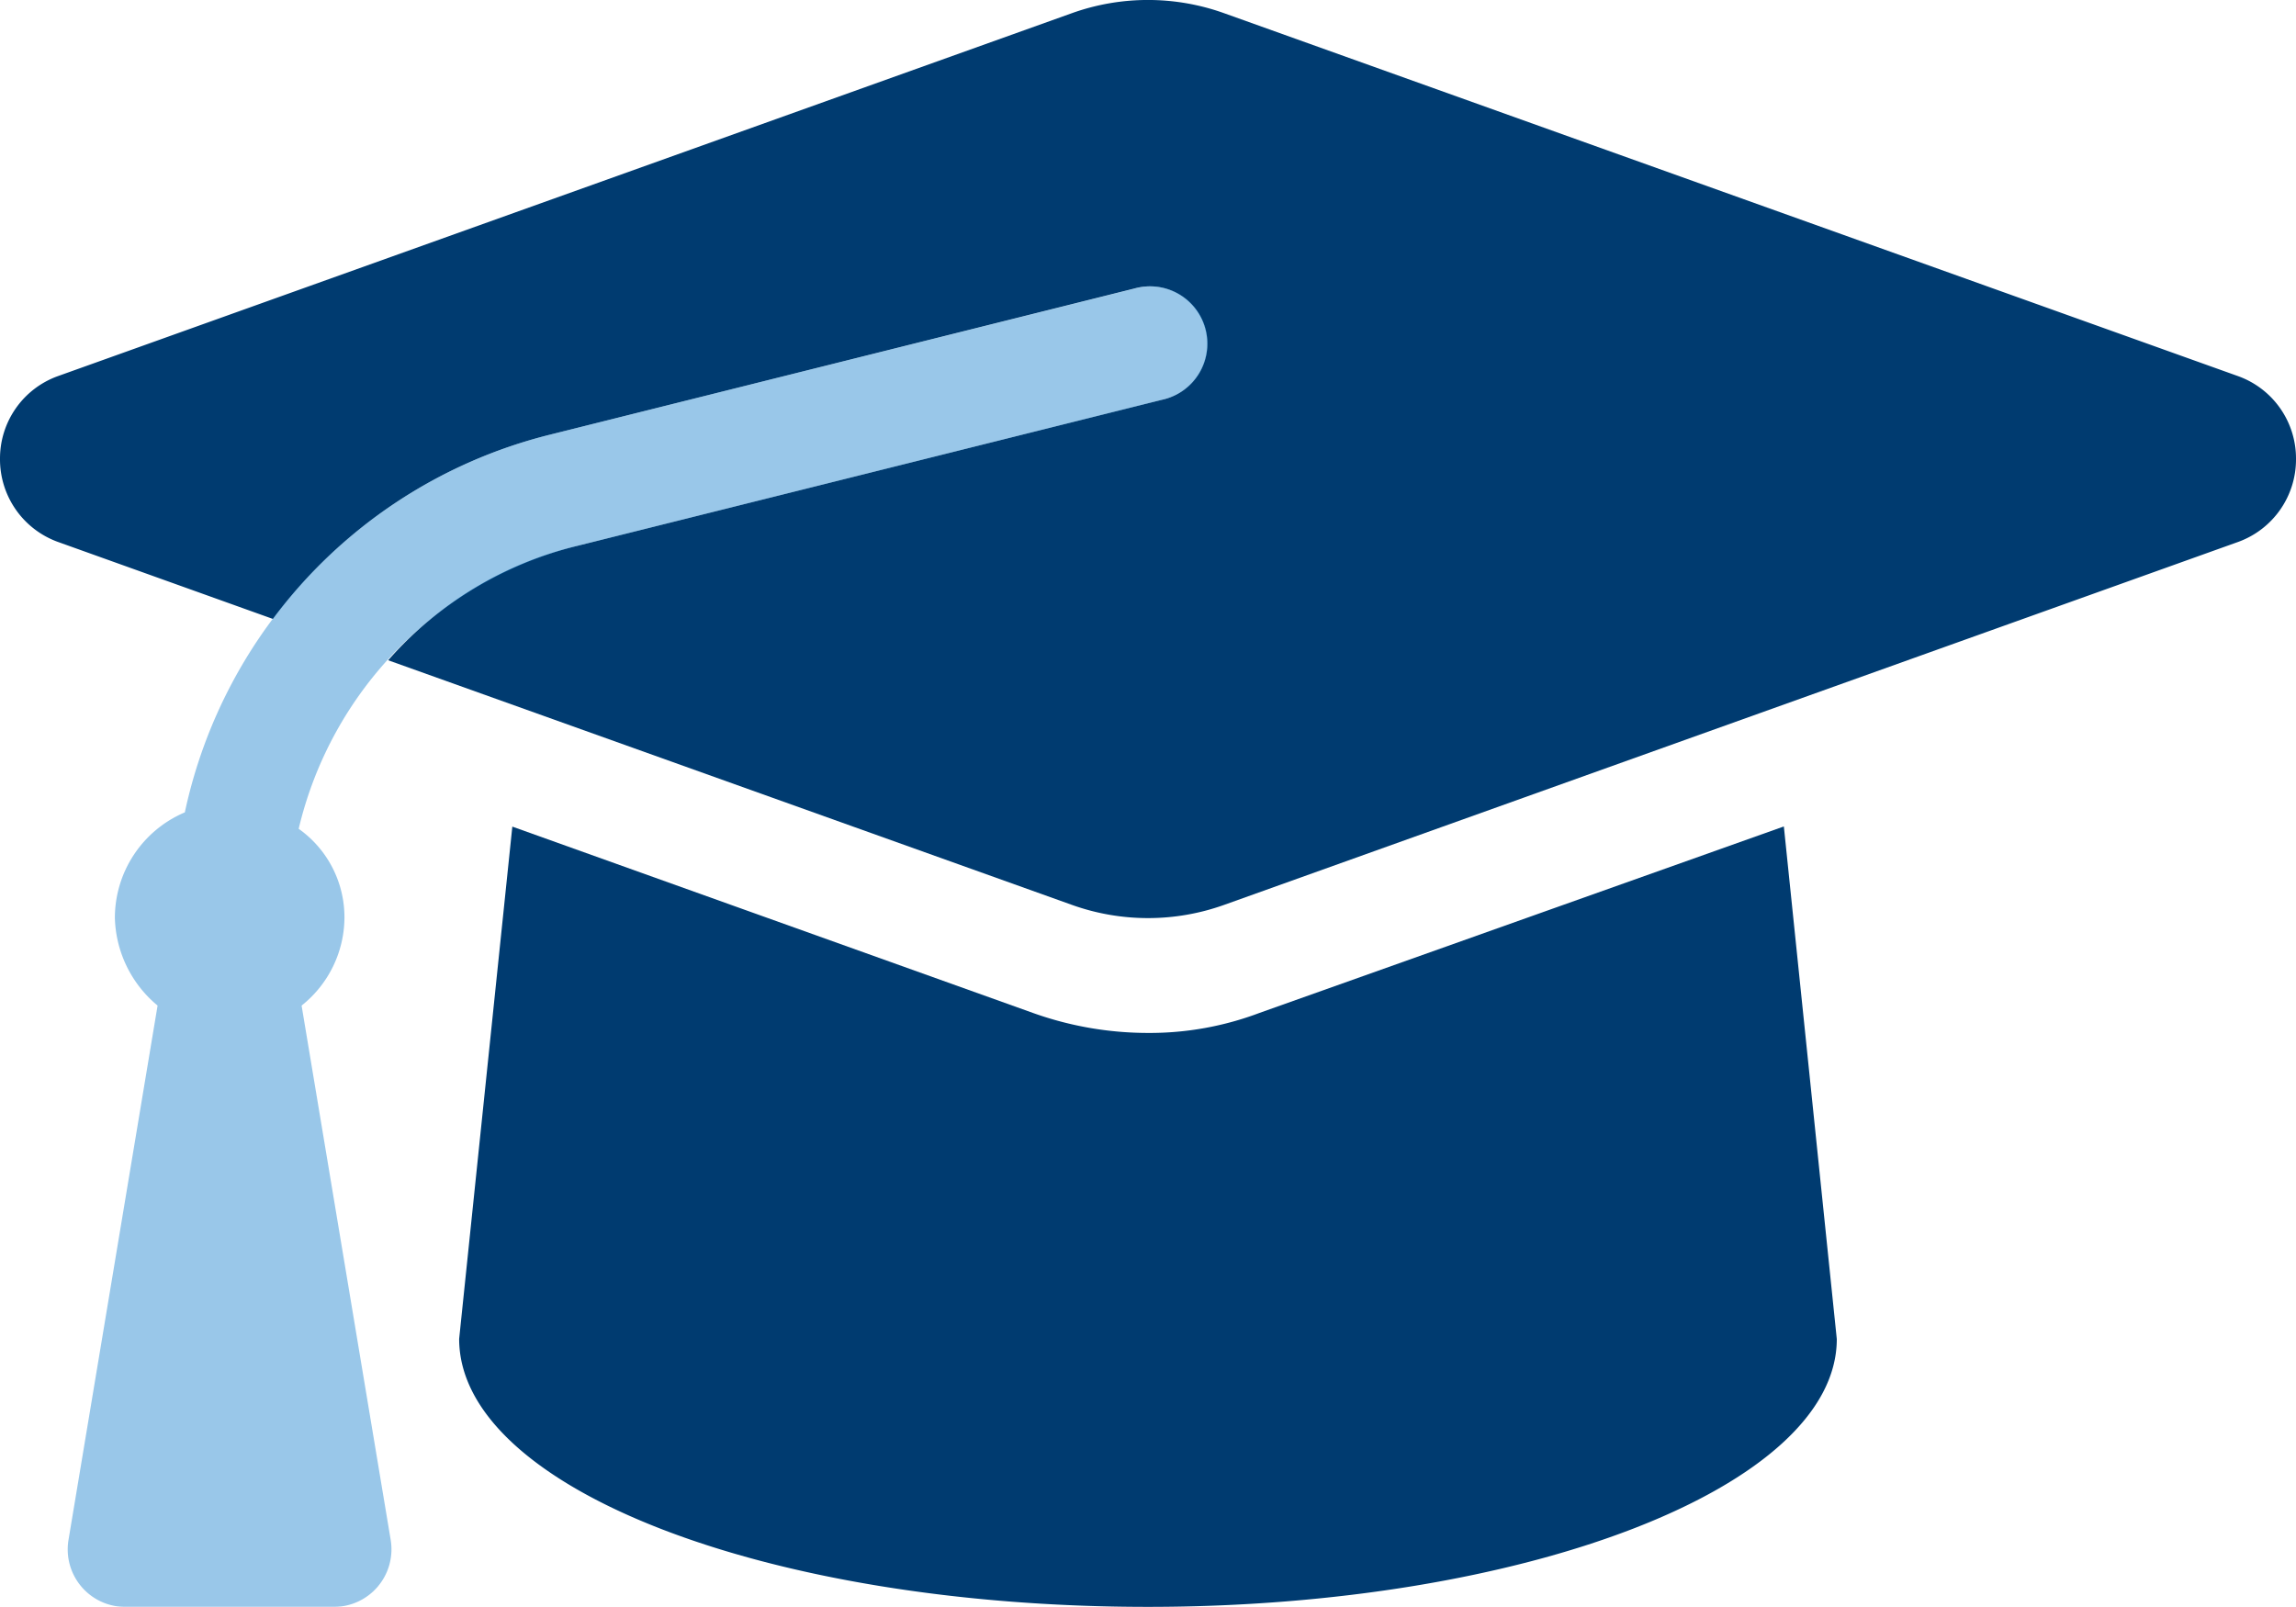
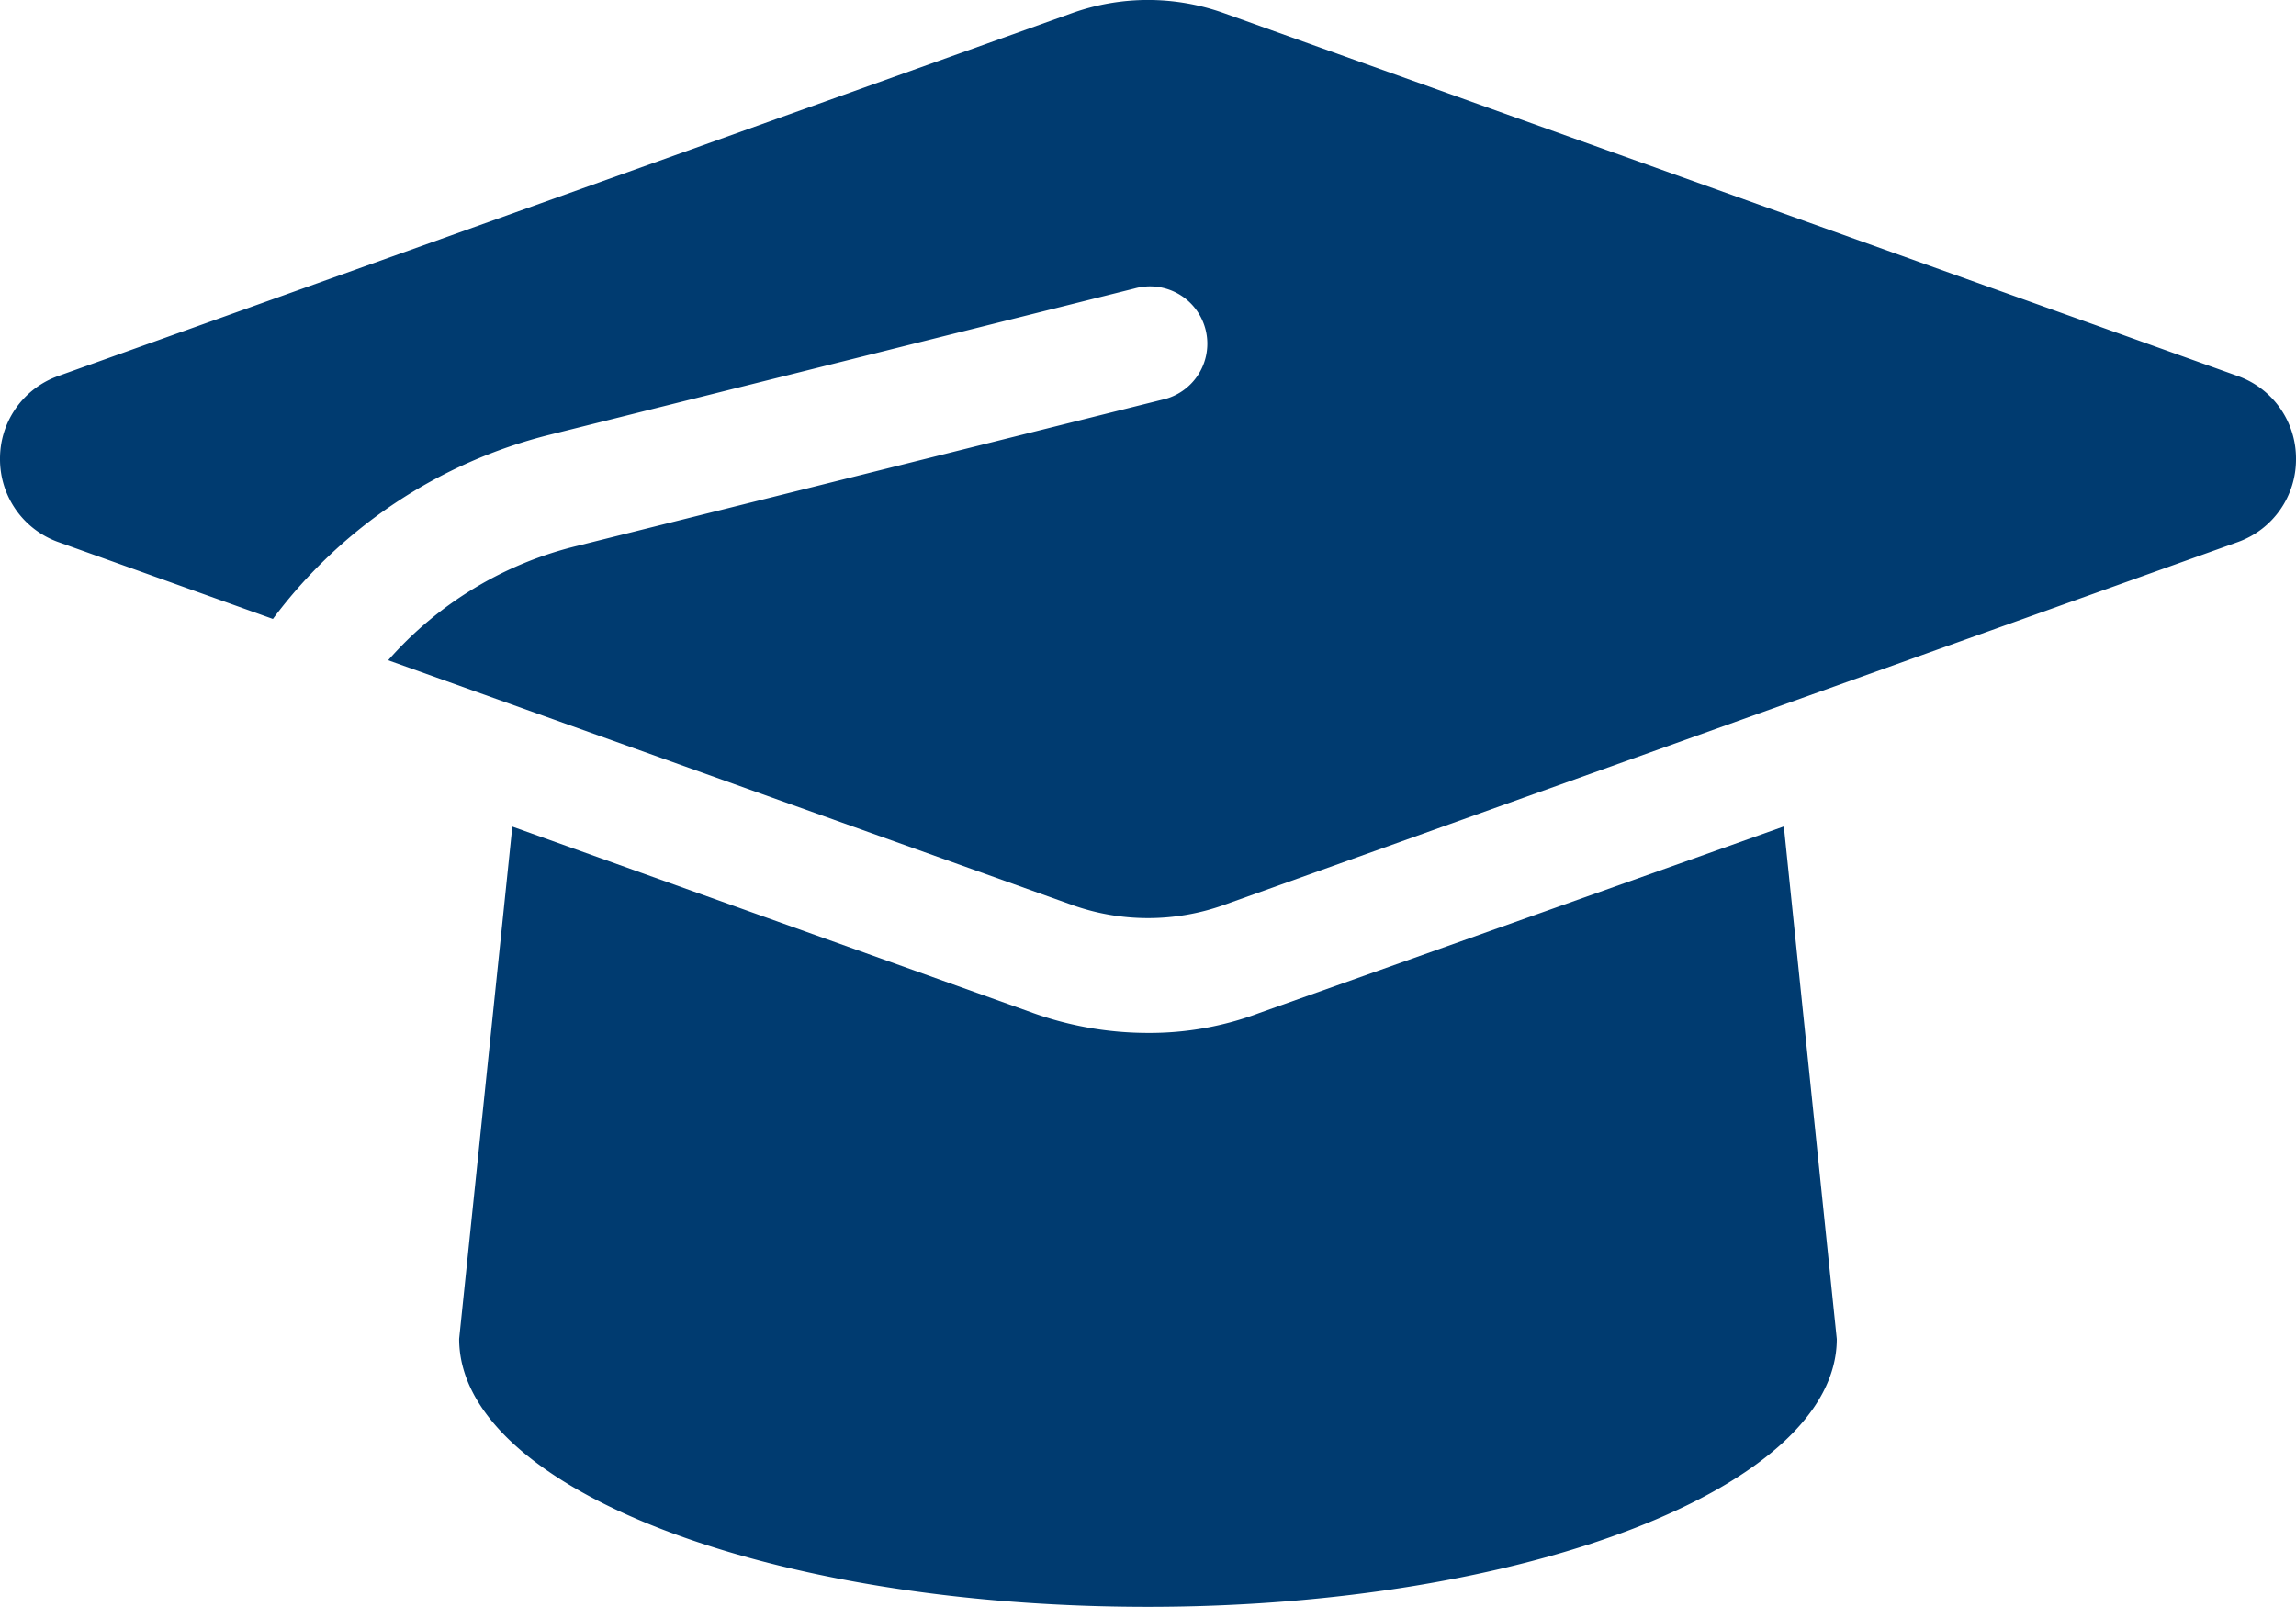
<svg xmlns="http://www.w3.org/2000/svg" width="76.508" height="53.551" viewBox="0 0 76.508 53.551">
  <defs>
    <clipPath id="clip-path">
      <path id="Path_1284" data-name="Path 1284" d="M0,43.052H76.508V-10.5H0Z" transform="translate(0 10.499)" fill="none" />
    </clipPath>
    <clipPath id="clip-path-2">
      <rect id="Rectangle_53" data-name="Rectangle 53" width="129.722" height="84.798" fill="none" />
    </clipPath>
  </defs>
  <g id="Programs_icon" data-name="Programs icon" transform="translate(0 0)">
    <g id="Group_760" data-name="Group 760" transform="translate(0 0)" clip-path="url(#clip-path)">
      <g id="Group_755" data-name="Group 755" transform="translate(0 -0.001)">
        <path id="Path_1282" data-name="Path 1282" d="M61.508,12.3a2.922,2.922,0,0,1-1.918,2.759l-33.8,12.1a7.524,7.524,0,0,1-5.07,0L-2.065,19.006a12.206,12.206,0,0,1,6.309-3.815l19.474-4.866A1.911,1.911,0,1,0,22.8,6.617L3.326,11.488a16.483,16.483,0,0,0-9.232,6.141l-7.176-2.571A2.927,2.927,0,0,1-15,12.3a2.917,2.917,0,0,1,1.918-2.759l33.8-12.1a7.524,7.524,0,0,1,5.07,0l33.8,12.1A2.915,2.915,0,0,1,61.508,12.3M26.972,30.758a10.351,10.351,0,0,1-3.718.668,11.39,11.39,0,0,1-3.825-.663L2.072,24.55.3,41.622c0,4.937,10.176,8.931,22.953,8.931,12.563,0,22.953-3.994,22.953-8.926L44.442,24.545Z" transform="translate(15 2.999)" fill="#003b70" />
      </g>
      <g id="Group_759" data-name="Group 759" transform="translate(-43.647 -26.146)" opacity="0.4">
        <g id="Group_758" data-name="Group 758">
          <g id="Group_757" data-name="Group 757" clip-path="url(#clip-path-2)">
            <g id="Group_756" data-name="Group 756" transform="translate(45.903 35.705)">
-               <path id="Path_1283" data-name="Path 1283" d="M29.316,3.027,9.842,7.893A12.75,12.75,0,0,0,.548,17.324,3.613,3.613,0,0,1,2.073,20.3,3.768,3.768,0,0,1,.645,23.215L3.614,41.026a1.918,1.918,0,0,1-1.887,2.229H-5.236a1.916,1.916,0,0,1-1.887-2.229l2.969-17.811A3.928,3.928,0,0,1-5.577,20.3a3.822,3.822,0,0,1,2.331-3.524A16.538,16.538,0,0,1,8.913,4.19L28.387-.676a1.909,1.909,0,1,1,.928,3.7" transform="translate(7.149 0.738)" fill="#0074c8" />
-             </g>
+               </g>
          </g>
        </g>
      </g>
    </g>
  </g>
</svg>